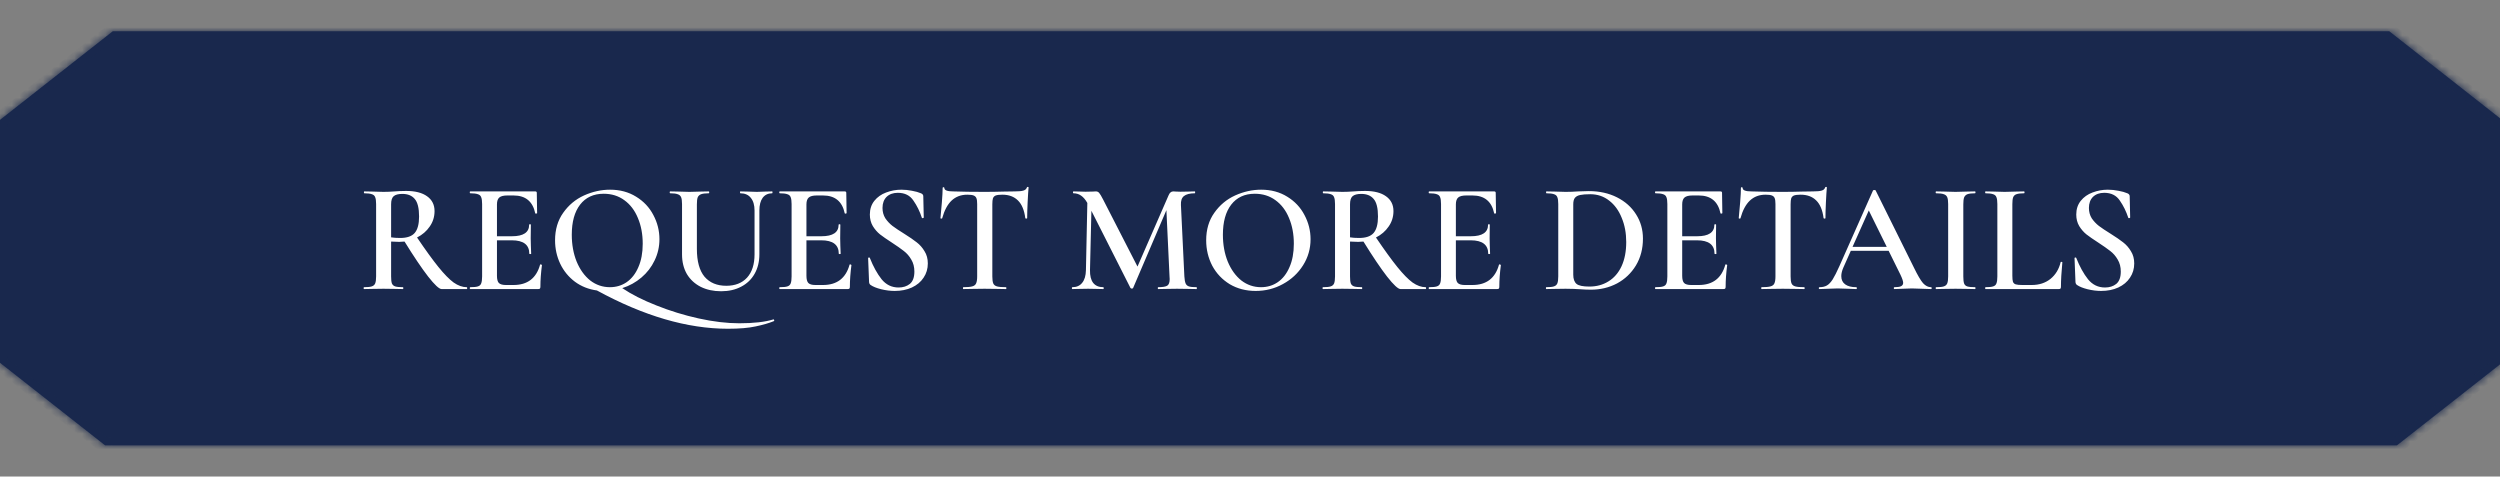
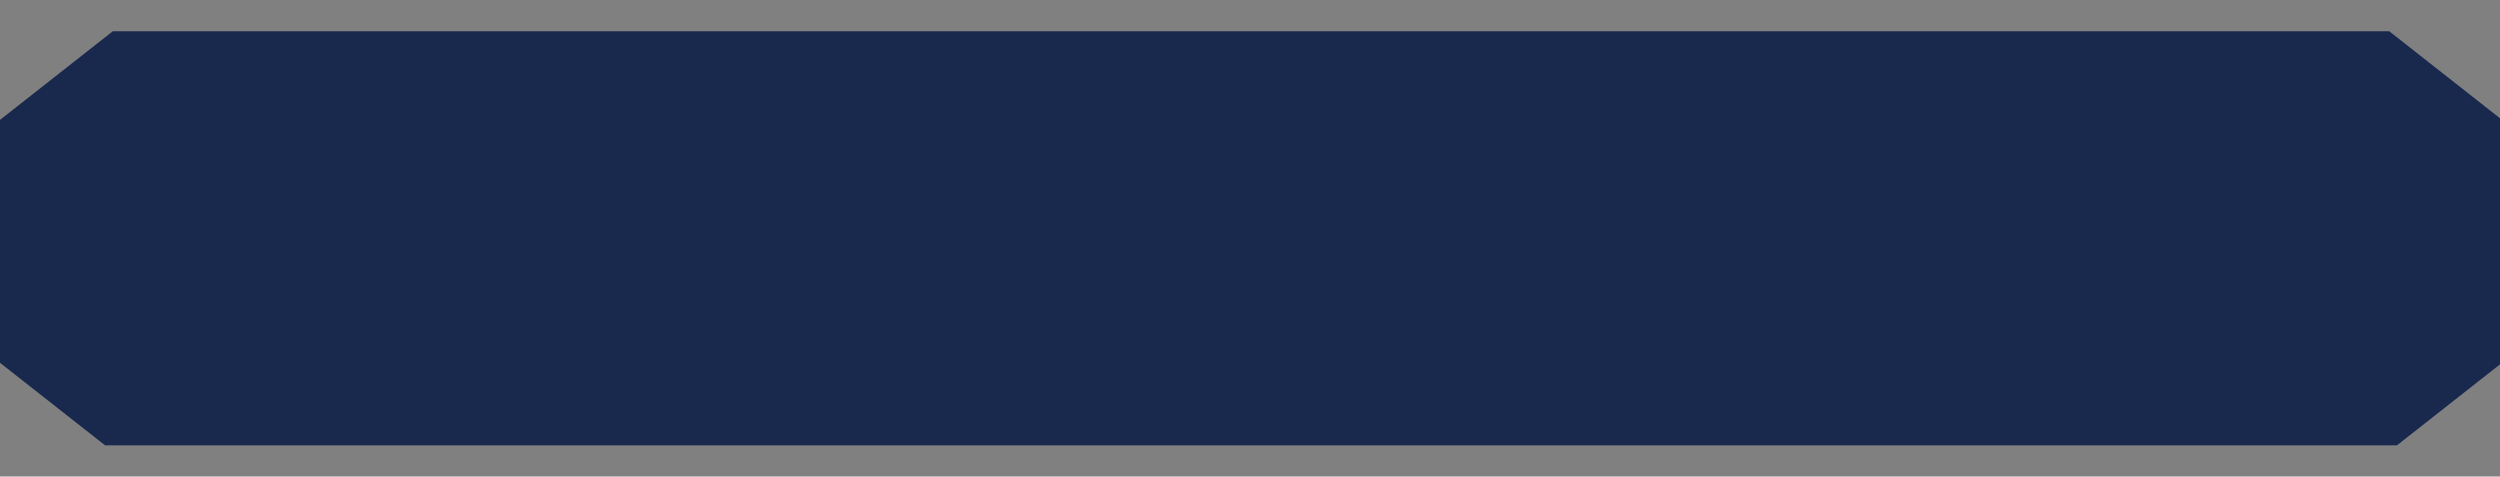
<svg xmlns="http://www.w3.org/2000/svg" width="320" height="61" viewBox="0 0 320 61" fill="none">
  <rect x="0" y="0" width="320" height="61" fill="#808080" stroke="none" />
  <mask id="path-1-inside-1_445_1157" fill="white">
-     <path fill-rule="evenodd" clip-rule="evenodd" d="M14.438 4H305.823L320 15.139V46.639L306.813 57H13.446L0 46.436V15.344L14.438 4Z" />
-   </mask>
+     </mask>
  <path fill-rule="evenodd" clip-rule="evenodd" d="M14.438 4H305.823L320 15.139V46.639L306.813 57H13.446L0 46.436V15.344L14.438 4Z" fill="#19284D" />
-   <path d="M305.823 4L306.441 3.214L306.169 3H305.823V4ZM14.438 4V3H14.092L13.82 3.214L14.438 4ZM320 15.139H321V14.653L320.618 14.352L320 15.139ZM320 46.639L320.618 47.426L321 47.125V46.639H320ZM306.813 57V58H307.159L307.431 57.786L306.813 57ZM13.446 57L12.828 57.786L13.1 58H13.446V57ZM0 46.436H-1V46.922L-0.618 47.222L0 46.436ZM0 15.344L-0.618 14.558L-1 14.858V15.344H0ZM305.823 3H14.438V5H305.823V3ZM320.618 14.352L306.441 3.214L305.205 4.786L319.382 15.925L320.618 14.352ZM321 46.639V15.139H319V46.639H321ZM307.431 57.786L320.618 47.426L319.382 45.853L306.195 56.214L307.431 57.786ZM13.446 58H306.813V56H13.446V58ZM-0.618 47.222L12.828 57.786L14.064 56.214L0.618 45.649L-0.618 47.222ZM-1 15.344V46.436H1V15.344H-1ZM13.82 3.214L-0.618 14.558L0.618 16.13L15.056 4.786L13.82 3.214Z" fill="#19284D" mask="url(#path-1-inside-1_445_1157)" />
-   <path d="M59.742 36.76C59.782 36.76 59.802 36.8 59.802 36.88C59.802 36.96 59.782 37 59.742 37H56.522C56.215 37 55.642 36.467 54.802 35.4C53.975 34.333 52.968 32.84 51.782 30.92C51.489 30.947 51.262 30.96 51.102 30.96C50.809 30.96 50.462 30.947 50.062 30.92V35.38C50.062 35.793 50.095 36.093 50.162 36.28C50.242 36.467 50.382 36.593 50.582 36.66C50.795 36.727 51.129 36.76 51.582 36.76C51.608 36.76 51.622 36.8 51.622 36.88C51.622 36.96 51.608 37 51.582 37C51.142 37 50.802 36.993 50.562 36.98L49.082 36.96L47.642 36.98C47.389 36.993 47.042 37 46.602 37C46.562 37 46.542 36.96 46.542 36.88C46.542 36.8 46.562 36.76 46.602 36.76C47.055 36.76 47.382 36.727 47.582 36.66C47.795 36.593 47.942 36.467 48.022 36.28C48.102 36.08 48.142 35.78 48.142 35.38V26.12C48.142 25.72 48.102 25.427 48.022 25.24C47.955 25.053 47.815 24.927 47.602 24.86C47.389 24.78 47.062 24.74 46.622 24.74C46.595 24.74 46.582 24.7 46.582 24.62C46.582 24.54 46.595 24.5 46.622 24.5L47.662 24.52C48.248 24.547 48.722 24.56 49.082 24.56C49.522 24.56 50.002 24.54 50.522 24.5C50.695 24.487 50.902 24.473 51.142 24.46C51.395 24.447 51.675 24.44 51.982 24.44C53.142 24.44 54.035 24.667 54.662 25.12C55.302 25.573 55.622 26.207 55.622 27.02C55.622 27.753 55.415 28.413 55.002 29C54.602 29.587 54.062 30.053 53.382 30.4C54.475 32.013 55.389 33.273 56.122 34.18C56.855 35.087 57.502 35.747 58.062 36.16C58.635 36.56 59.195 36.76 59.742 36.76ZM50.062 30.38C50.382 30.433 50.769 30.46 51.222 30.46C52.089 30.46 52.709 30.247 53.082 29.82C53.455 29.38 53.642 28.68 53.642 27.72C53.642 26.64 53.455 25.887 53.082 25.46C52.722 25.033 52.195 24.82 51.502 24.82C50.982 24.82 50.608 24.92 50.382 25.12C50.169 25.307 50.062 25.653 50.062 26.16V30.38ZM69.13 33.88C69.13 33.853 69.157 33.84 69.21 33.84C69.251 33.84 69.284 33.853 69.311 33.88C69.35 33.893 69.371 33.907 69.371 33.92C69.237 34.933 69.171 35.86 69.171 36.7C69.171 36.807 69.15 36.887 69.111 36.94C69.07 36.98 68.99 37 68.871 37H60.191C60.151 37 60.13 36.96 60.13 36.88C60.13 36.8 60.151 36.76 60.191 36.76C60.644 36.76 60.971 36.727 61.17 36.66C61.384 36.593 61.524 36.467 61.59 36.28C61.67 36.08 61.711 35.78 61.711 35.38V26.12C61.711 25.72 61.67 25.427 61.59 25.24C61.524 25.053 61.384 24.927 61.17 24.86C60.957 24.78 60.63 24.74 60.191 24.74C60.151 24.74 60.13 24.7 60.13 24.62C60.13 24.54 60.151 24.5 60.191 24.5H68.51C68.644 24.5 68.71 24.56 68.71 24.68L68.751 27.28C68.751 27.307 68.71 27.327 68.63 27.34C68.564 27.353 68.524 27.34 68.51 27.3C68.191 25.78 67.264 25.02 65.731 25.02H64.93C64.451 25.02 64.111 25.107 63.91 25.28C63.711 25.453 63.611 25.747 63.611 26.16V30.24H65.531C66.997 30.24 67.731 29.747 67.731 28.76C67.731 28.72 67.764 28.7 67.831 28.7C67.91 28.7 67.951 28.72 67.951 28.76L67.93 30.5L67.951 31.44C67.977 31.867 67.99 32.213 67.99 32.48C67.99 32.507 67.951 32.52 67.871 32.52C67.79 32.52 67.751 32.507 67.751 32.48C67.751 31.333 67.004 30.76 65.51 30.76H63.611V35.3C63.611 35.74 63.691 36.047 63.85 36.22C64.024 36.393 64.324 36.48 64.751 36.48H65.731C67.517 36.48 68.65 35.613 69.13 33.88ZM99.008 40.88C99.035 40.867 99.061 40.893 99.088 40.96C99.115 41.04 99.108 41.087 99.068 41.1C98.415 41.367 97.635 41.593 96.728 41.78C95.821 41.98 94.635 42.08 93.168 42.08C87.981 42.08 82.395 40.447 76.408 37.18C75.341 37.033 74.401 36.66 73.588 36.06C72.775 35.447 72.148 34.68 71.708 33.76C71.268 32.827 71.048 31.827 71.048 30.76C71.048 29.387 71.395 28.213 72.088 27.24C72.781 26.253 73.668 25.513 74.748 25.02C75.841 24.527 76.955 24.28 78.088 24.28C79.355 24.28 80.468 24.58 81.428 25.18C82.388 25.767 83.121 26.547 83.628 27.52C84.148 28.493 84.408 29.527 84.408 30.62C84.408 31.58 84.201 32.487 83.788 33.34C83.388 34.18 82.828 34.907 82.108 35.52C81.388 36.133 80.568 36.587 79.648 36.88C80.835 37.68 82.295 38.42 84.028 39.1C85.761 39.793 87.561 40.347 89.428 40.76C91.308 41.173 93.041 41.38 94.628 41.38C96.468 41.38 97.928 41.213 99.008 40.88ZM73.188 30.04C73.188 31.307 73.395 32.453 73.808 33.48C74.235 34.507 74.815 35.313 75.548 35.9C76.295 36.473 77.135 36.76 78.068 36.76C78.868 36.76 79.581 36.547 80.208 36.12C80.848 35.68 81.348 35.04 81.708 34.2C82.081 33.36 82.268 32.36 82.268 31.2C82.268 29.973 82.061 28.873 81.648 27.9C81.248 26.927 80.668 26.167 79.908 25.62C79.161 25.073 78.281 24.8 77.268 24.8C75.975 24.8 74.968 25.267 74.248 26.2C73.541 27.12 73.188 28.4 73.188 30.04ZM96.581 26.94C96.581 26.247 96.421 25.707 96.1 25.32C95.794 24.933 95.347 24.74 94.76 24.74C94.734 24.74 94.721 24.7 94.721 24.62C94.721 24.54 94.734 24.5 94.76 24.5L95.68 24.52C96.187 24.547 96.587 24.56 96.88 24.56C97.121 24.56 97.481 24.547 97.96 24.52L98.841 24.5C98.867 24.5 98.88 24.54 98.88 24.62C98.88 24.7 98.867 24.74 98.841 24.74C98.32 24.74 97.914 24.933 97.621 25.32C97.341 25.707 97.201 26.247 97.201 26.94V32.54C97.201 33.5 96.994 34.34 96.581 35.06C96.18 35.767 95.607 36.313 94.861 36.7C94.127 37.087 93.274 37.28 92.3 37.28C91.327 37.28 90.46 37.093 89.701 36.72C88.941 36.333 88.347 35.787 87.921 35.08C87.507 34.36 87.3 33.52 87.3 32.56V26.12C87.3 25.72 87.26 25.427 87.18 25.24C87.1 25.053 86.954 24.927 86.74 24.86C86.54 24.78 86.221 24.74 85.781 24.74C85.74 24.74 85.721 24.7 85.721 24.62C85.721 24.54 85.74 24.5 85.781 24.5L86.82 24.52C87.407 24.547 87.88 24.56 88.24 24.56C88.641 24.56 89.134 24.547 89.721 24.52L90.721 24.5C90.76 24.5 90.781 24.54 90.781 24.62C90.781 24.7 90.76 24.74 90.721 24.74C90.281 24.74 89.954 24.78 89.74 24.86C89.527 24.94 89.38 25.08 89.3 25.28C89.234 25.467 89.201 25.76 89.201 26.16V31.86C89.201 33.447 89.527 34.633 90.18 35.42C90.847 36.193 91.774 36.58 92.96 36.58C94.094 36.58 94.981 36.233 95.621 35.54C96.26 34.833 96.581 33.84 96.581 32.56V26.94ZM108.744 33.88C108.744 33.853 108.771 33.84 108.824 33.84C108.864 33.84 108.897 33.853 108.924 33.88C108.964 33.893 108.984 33.907 108.984 33.92C108.851 34.933 108.784 35.86 108.784 36.7C108.784 36.807 108.764 36.887 108.724 36.94C108.684 36.98 108.604 37 108.484 37H99.804C99.764 37 99.744 36.96 99.744 36.88C99.744 36.8 99.764 36.76 99.804 36.76C100.257 36.76 100.584 36.727 100.784 36.66C100.997 36.593 101.137 36.467 101.204 36.28C101.284 36.08 101.324 35.78 101.324 35.38V26.12C101.324 25.72 101.284 25.427 101.204 25.24C101.137 25.053 100.997 24.927 100.784 24.86C100.571 24.78 100.244 24.74 99.804 24.74C99.764 24.74 99.744 24.7 99.744 24.62C99.744 24.54 99.764 24.5 99.804 24.5H108.124C108.257 24.5 108.324 24.56 108.324 24.68L108.364 27.28C108.364 27.307 108.324 27.327 108.244 27.34C108.177 27.353 108.137 27.34 108.124 27.3C107.804 25.78 106.877 25.02 105.344 25.02H104.544C104.064 25.02 103.724 25.107 103.524 25.28C103.324 25.453 103.224 25.747 103.224 26.16V30.24H105.144C106.611 30.24 107.344 29.747 107.344 28.76C107.344 28.72 107.377 28.7 107.444 28.7C107.524 28.7 107.564 28.72 107.564 28.76L107.544 30.5L107.564 31.44C107.591 31.867 107.604 32.213 107.604 32.48C107.604 32.507 107.564 32.52 107.484 32.52C107.404 32.52 107.364 32.507 107.364 32.48C107.364 31.333 106.617 30.76 105.124 30.76H103.224V35.3C103.224 35.74 103.304 36.047 103.464 36.22C103.637 36.393 103.937 36.48 104.364 36.48H105.344C107.131 36.48 108.264 35.613 108.744 33.88ZM112.961 26.62C112.961 27.113 113.081 27.553 113.321 27.94C113.575 28.313 113.881 28.64 114.241 28.92C114.615 29.2 115.115 29.533 115.741 29.92C116.421 30.347 116.955 30.713 117.341 31.02C117.741 31.327 118.075 31.707 118.341 32.16C118.621 32.6 118.761 33.12 118.761 33.72C118.761 34.4 118.581 35.007 118.221 35.54C117.875 36.073 117.375 36.493 116.721 36.8C116.081 37.093 115.348 37.24 114.521 37.24C113.961 37.24 113.381 37.167 112.781 37.02C112.195 36.873 111.748 36.693 111.441 36.48C111.321 36.4 111.255 36.273 111.241 36.1L111.121 33.06V33.04C111.121 32.987 111.155 32.96 111.221 32.96C111.288 32.947 111.328 32.967 111.341 33.02C111.781 34.127 112.281 35.033 112.841 35.74C113.415 36.447 114.141 36.8 115.021 36.8C115.595 36.8 116.075 36.647 116.461 36.34C116.848 36.02 117.041 35.493 117.041 34.76C117.041 34.173 116.908 33.66 116.641 33.22C116.388 32.78 116.068 32.413 115.681 32.12C115.308 31.827 114.795 31.467 114.141 31.04C113.501 30.627 113.001 30.28 112.641 30C112.281 29.707 111.975 29.353 111.721 28.94C111.468 28.513 111.341 28.02 111.341 27.46C111.341 26.767 111.535 26.18 111.921 25.7C112.308 25.22 112.808 24.867 113.421 24.64C114.048 24.4 114.701 24.28 115.381 24.28C115.835 24.28 116.288 24.327 116.741 24.42C117.195 24.5 117.575 24.607 117.881 24.74C118.081 24.82 118.181 24.947 118.181 25.12L118.241 27.84C118.241 27.88 118.201 27.907 118.121 27.92C118.055 27.933 118.015 27.92 118.001 27.88C117.735 27.067 117.375 26.333 116.921 25.68C116.481 25.013 115.815 24.68 114.921 24.68C114.321 24.68 113.841 24.853 113.481 25.2C113.135 25.547 112.961 26.02 112.961 26.62ZM123.818 24.92C123.005 24.92 122.331 25.173 121.798 25.68C121.278 26.173 120.878 26.927 120.598 27.94C120.598 27.967 120.558 27.98 120.478 27.98C120.411 27.98 120.378 27.96 120.378 27.92C120.431 27.4 120.491 26.733 120.558 25.92C120.625 25.093 120.658 24.473 120.658 24.06C120.658 23.993 120.691 23.96 120.758 23.96C120.838 23.96 120.878 23.993 120.878 24.06C120.878 24.353 121.251 24.5 121.998 24.5C123.145 24.54 124.485 24.56 126.018 24.56C126.805 24.56 127.638 24.547 128.518 24.52L129.878 24.5C130.385 24.5 130.751 24.467 130.978 24.4C131.218 24.333 131.371 24.2 131.438 24C131.451 23.947 131.491 23.92 131.558 23.92C131.625 23.92 131.658 23.947 131.658 24C131.618 24.413 131.578 25.04 131.538 25.88C131.498 26.72 131.478 27.4 131.478 27.92C131.478 27.96 131.438 27.98 131.358 27.98C131.291 27.98 131.251 27.96 131.238 27.92C131.105 26.893 130.791 26.14 130.298 25.66C129.805 25.167 129.138 24.92 128.298 24.92C127.925 24.92 127.645 24.953 127.458 25.02C127.285 25.087 127.165 25.207 127.098 25.38C127.045 25.54 127.018 25.8 127.018 26.16V35.38C127.018 35.793 127.058 36.093 127.138 36.28C127.218 36.467 127.378 36.593 127.618 36.66C127.858 36.727 128.238 36.76 128.758 36.76C128.798 36.76 128.818 36.8 128.818 36.88C128.818 36.96 128.798 37 128.758 37C128.291 37 127.925 36.993 127.658 36.98L126.018 36.96L124.458 36.98C124.178 36.993 123.791 37 123.298 37C123.271 37 123.258 36.96 123.258 36.88C123.258 36.8 123.271 36.76 123.298 36.76C123.818 36.76 124.198 36.727 124.438 36.66C124.691 36.593 124.858 36.467 124.938 36.28C125.031 36.08 125.078 35.78 125.078 35.38V26.12C125.078 25.773 125.045 25.52 124.978 25.36C124.911 25.2 124.791 25.087 124.618 25.02C124.445 24.953 124.178 24.92 123.818 24.92ZM153.159 36.76C153.185 36.76 153.199 36.8 153.199 36.88C153.199 36.96 153.185 37 153.159 37C152.719 37 152.365 36.993 152.099 36.98L150.659 36.96L149.259 36.98C149.019 36.993 148.679 37 148.239 37C148.212 37 148.199 36.96 148.199 36.88C148.199 36.8 148.212 36.76 148.239 36.76C148.825 36.76 149.219 36.693 149.419 36.56C149.619 36.427 149.719 36.147 149.719 35.72L149.699 35.38L149.299 26.9L145.039 36.86C145.012 36.913 144.959 36.94 144.879 36.94C144.812 36.94 144.752 36.913 144.699 36.86L139.699 26.98L139.519 34.58C139.505 35.287 139.639 35.827 139.919 36.2C140.212 36.573 140.645 36.76 141.219 36.76C141.259 36.76 141.279 36.8 141.279 36.88C141.279 36.96 141.259 37 141.219 37C140.859 37 140.579 36.993 140.379 36.98L139.279 36.96L138.099 36.98C137.899 36.993 137.619 37 137.259 37C137.219 37 137.199 36.96 137.199 36.88C137.199 36.8 137.219 36.76 137.259 36.76C137.805 36.76 138.225 36.573 138.519 36.2C138.825 35.827 138.985 35.287 138.999 34.58L139.179 25.98C138.939 25.553 138.672 25.24 138.379 25.04C138.099 24.84 137.772 24.74 137.399 24.74C137.359 24.74 137.339 24.7 137.339 24.62C137.339 24.54 137.359 24.5 137.399 24.5L138.259 24.52C138.432 24.533 138.659 24.54 138.939 24.54L139.879 24.52C139.985 24.507 140.119 24.5 140.279 24.5C140.452 24.5 140.592 24.567 140.699 24.7C140.805 24.82 140.972 25.1 141.199 25.54L145.599 34.12L149.579 25C149.659 24.813 149.745 24.687 149.839 24.62C149.932 24.54 150.045 24.5 150.179 24.5C150.272 24.5 150.392 24.507 150.539 24.52C150.685 24.533 150.865 24.54 151.079 24.54L152.159 24.52C152.332 24.507 152.592 24.5 152.939 24.5C152.965 24.5 152.979 24.54 152.979 24.62C152.979 24.7 152.965 24.74 152.939 24.74C152.299 24.74 151.832 24.86 151.539 25.1C151.259 25.327 151.132 25.707 151.159 26.24L151.599 35.38C151.625 35.793 151.679 36.093 151.759 36.28C151.839 36.467 151.979 36.593 152.179 36.66C152.379 36.727 152.705 36.76 153.159 36.76ZM160.731 37.24C159.491 37.24 158.384 36.953 157.411 36.38C156.451 35.793 155.704 35.007 155.171 34.02C154.651 33.02 154.391 31.933 154.391 30.76C154.391 29.387 154.737 28.213 155.431 27.24C156.124 26.253 157.011 25.513 158.091 25.02C159.184 24.527 160.297 24.28 161.431 24.28C162.697 24.28 163.811 24.58 164.771 25.18C165.731 25.767 166.464 26.547 166.971 27.52C167.491 28.493 167.751 29.527 167.751 30.62C167.751 31.833 167.431 32.947 166.791 33.96C166.151 34.973 165.291 35.773 164.211 36.36C163.144 36.947 161.984 37.24 160.731 37.24ZM161.411 36.76C162.211 36.76 162.924 36.547 163.551 36.12C164.191 35.68 164.691 35.04 165.051 34.2C165.424 33.36 165.611 32.36 165.611 31.2C165.611 29.973 165.404 28.873 164.991 27.9C164.591 26.927 164.011 26.167 163.251 25.62C162.504 25.073 161.624 24.8 160.611 24.8C159.317 24.8 158.311 25.267 157.591 26.2C156.884 27.12 156.531 28.4 156.531 30.04C156.531 31.307 156.737 32.453 157.151 33.48C157.577 34.507 158.157 35.313 158.891 35.9C159.637 36.473 160.477 36.76 161.411 36.76ZM182.483 36.76C182.523 36.76 182.543 36.8 182.543 36.88C182.543 36.96 182.523 37 182.483 37H179.263C178.957 37 178.383 36.467 177.543 35.4C176.717 34.333 175.71 32.84 174.523 30.92C174.23 30.947 174.003 30.96 173.843 30.96C173.55 30.96 173.203 30.947 172.803 30.92V35.38C172.803 35.793 172.837 36.093 172.903 36.28C172.983 36.467 173.123 36.593 173.323 36.66C173.537 36.727 173.87 36.76 174.323 36.76C174.35 36.76 174.363 36.8 174.363 36.88C174.363 36.96 174.35 37 174.323 37C173.883 37 173.543 36.993 173.303 36.98L171.823 36.96L170.383 36.98C170.13 36.993 169.783 37 169.343 37C169.303 37 169.283 36.96 169.283 36.88C169.283 36.8 169.303 36.76 169.343 36.76C169.797 36.76 170.123 36.727 170.323 36.66C170.537 36.593 170.683 36.467 170.763 36.28C170.843 36.08 170.883 35.78 170.883 35.38V26.12C170.883 25.72 170.843 25.427 170.763 25.24C170.697 25.053 170.557 24.927 170.343 24.86C170.13 24.78 169.803 24.74 169.363 24.74C169.337 24.74 169.323 24.7 169.323 24.62C169.323 24.54 169.337 24.5 169.363 24.5L170.403 24.52C170.99 24.547 171.463 24.56 171.823 24.56C172.263 24.56 172.743 24.54 173.263 24.5C173.437 24.487 173.643 24.473 173.883 24.46C174.137 24.447 174.417 24.44 174.723 24.44C175.883 24.44 176.777 24.667 177.403 25.12C178.043 25.573 178.363 26.207 178.363 27.02C178.363 27.753 178.157 28.413 177.743 29C177.343 29.587 176.803 30.053 176.123 30.4C177.217 32.013 178.13 33.273 178.863 34.18C179.597 35.087 180.243 35.747 180.803 36.16C181.377 36.56 181.937 36.76 182.483 36.76ZM172.803 30.38C173.123 30.433 173.51 30.46 173.963 30.46C174.83 30.46 175.45 30.247 175.823 29.82C176.197 29.38 176.383 28.68 176.383 27.72C176.383 26.64 176.197 25.887 175.823 25.46C175.463 25.033 174.937 24.82 174.243 24.82C173.723 24.82 173.35 24.92 173.123 25.12C172.91 25.307 172.803 25.653 172.803 26.16V30.38ZM191.872 33.88C191.872 33.853 191.899 33.84 191.952 33.84C191.992 33.84 192.025 33.853 192.052 33.88C192.092 33.893 192.112 33.907 192.112 33.92C191.979 34.933 191.912 35.86 191.912 36.7C191.912 36.807 191.892 36.887 191.852 36.94C191.812 36.98 191.732 37 191.612 37H182.932C182.892 37 182.872 36.96 182.872 36.88C182.872 36.8 182.892 36.76 182.932 36.76C183.385 36.76 183.712 36.727 183.912 36.66C184.125 36.593 184.265 36.467 184.332 36.28C184.412 36.08 184.452 35.78 184.452 35.38V26.12C184.452 25.72 184.412 25.427 184.332 25.24C184.265 25.053 184.125 24.927 183.912 24.86C183.699 24.78 183.372 24.74 182.932 24.74C182.892 24.74 182.872 24.7 182.872 24.62C182.872 24.54 182.892 24.5 182.932 24.5H191.252C191.385 24.5 191.452 24.56 191.452 24.68L191.492 27.28C191.492 27.307 191.452 27.327 191.372 27.34C191.305 27.353 191.265 27.34 191.252 27.3C190.932 25.78 190.005 25.02 188.472 25.02H187.672C187.192 25.02 186.852 25.107 186.652 25.28C186.452 25.453 186.352 25.747 186.352 26.16V30.24H188.272C189.739 30.24 190.472 29.747 190.472 28.76C190.472 28.72 190.505 28.7 190.572 28.7C190.652 28.7 190.692 28.72 190.692 28.76L190.672 30.5L190.692 31.44C190.719 31.867 190.732 32.213 190.732 32.48C190.732 32.507 190.692 32.52 190.612 32.52C190.532 32.52 190.492 32.507 190.492 32.48C190.492 31.333 189.745 30.76 188.252 30.76H186.352V35.3C186.352 35.74 186.432 36.047 186.592 36.22C186.765 36.393 187.065 36.48 187.492 36.48H188.472C190.259 36.48 191.392 35.613 191.872 33.88ZM203.637 37.08C203.224 37.08 202.744 37.06 202.197 37.02C201.997 37.007 201.744 36.993 201.437 36.98C201.13 36.967 200.784 36.96 200.397 36.96L198.977 36.98C198.724 36.993 198.37 37 197.917 37C197.89 37 197.877 36.96 197.877 36.88C197.877 36.8 197.89 36.76 197.917 36.76C198.37 36.76 198.697 36.727 198.897 36.66C199.11 36.593 199.257 36.467 199.337 36.28C199.417 36.08 199.457 35.78 199.457 35.38V26.12C199.457 25.72 199.417 25.427 199.337 25.24C199.27 25.053 199.13 24.927 198.917 24.86C198.704 24.78 198.377 24.74 197.937 24.74C197.91 24.74 197.897 24.7 197.897 24.62C197.897 24.54 197.91 24.5 197.937 24.5L198.997 24.52C199.584 24.547 200.05 24.56 200.397 24.56C200.93 24.56 201.47 24.54 202.017 24.5C202.684 24.473 203.13 24.46 203.357 24.46C204.717 24.46 205.924 24.727 206.977 25.26C208.03 25.793 208.844 26.52 209.417 27.44C210.004 28.36 210.297 29.393 210.297 30.54C210.297 31.833 209.997 32.98 209.397 33.98C208.797 34.967 207.99 35.733 206.977 36.28C205.964 36.813 204.85 37.08 203.637 37.08ZM203.437 36.68C204.357 36.68 205.17 36.46 205.877 36.02C206.597 35.58 207.157 34.933 207.557 34.08C207.957 33.213 208.157 32.18 208.157 30.98C208.157 29.833 207.964 28.8 207.577 27.88C207.204 26.947 206.67 26.213 205.977 25.68C205.284 25.133 204.477 24.86 203.557 24.86C202.997 24.86 202.564 24.893 202.257 24.96C201.95 25.027 201.724 25.153 201.577 25.34C201.444 25.513 201.377 25.787 201.377 26.16V35.16C201.377 35.707 201.517 36.1 201.797 36.34C202.077 36.567 202.624 36.68 203.437 36.68ZM220.841 33.88C220.841 33.853 220.867 33.84 220.921 33.84C220.961 33.84 220.994 33.853 221.021 33.88C221.061 33.893 221.081 33.907 221.081 33.92C220.947 34.933 220.881 35.86 220.881 36.7C220.881 36.807 220.861 36.887 220.821 36.94C220.781 36.98 220.701 37 220.581 37H211.901C211.861 37 211.841 36.96 211.841 36.88C211.841 36.8 211.861 36.76 211.901 36.76C212.354 36.76 212.681 36.727 212.881 36.66C213.094 36.593 213.234 36.467 213.301 36.28C213.381 36.08 213.421 35.78 213.421 35.38V26.12C213.421 25.72 213.381 25.427 213.301 25.24C213.234 25.053 213.094 24.927 212.881 24.86C212.667 24.78 212.341 24.74 211.901 24.74C211.861 24.74 211.841 24.7 211.841 24.62C211.841 24.54 211.861 24.5 211.901 24.5H220.221C220.354 24.5 220.421 24.56 220.421 24.68L220.461 27.28C220.461 27.307 220.421 27.327 220.341 27.34C220.274 27.353 220.234 27.34 220.221 27.3C219.901 25.78 218.974 25.02 217.441 25.02H216.641C216.161 25.02 215.821 25.107 215.621 25.28C215.421 25.453 215.321 25.747 215.321 26.16V30.24H217.241C218.707 30.24 219.441 29.747 219.441 28.76C219.441 28.72 219.474 28.7 219.541 28.7C219.621 28.7 219.661 28.72 219.661 28.76L219.641 30.5L219.661 31.44C219.687 31.867 219.701 32.213 219.701 32.48C219.701 32.507 219.661 32.52 219.581 32.52C219.501 32.52 219.461 32.507 219.461 32.48C219.461 31.333 218.714 30.76 217.221 30.76H215.321V35.3C215.321 35.74 215.401 36.047 215.561 36.22C215.734 36.393 216.034 36.48 216.461 36.48H217.441C219.227 36.48 220.361 35.613 220.841 33.88ZM225.998 24.92C225.185 24.92 224.512 25.173 223.978 25.68C223.458 26.173 223.058 26.927 222.778 27.94C222.778 27.967 222.738 27.98 222.658 27.98C222.592 27.98 222.558 27.96 222.558 27.92C222.612 27.4 222.672 26.733 222.738 25.92C222.805 25.093 222.838 24.473 222.838 24.06C222.838 23.993 222.872 23.96 222.938 23.96C223.018 23.96 223.058 23.993 223.058 24.06C223.058 24.353 223.432 24.5 224.178 24.5C225.325 24.54 226.665 24.56 228.198 24.56C228.985 24.56 229.818 24.547 230.698 24.52L232.058 24.5C232.565 24.5 232.932 24.467 233.158 24.4C233.398 24.333 233.552 24.2 233.618 24C233.632 23.947 233.672 23.92 233.738 23.92C233.805 23.92 233.838 23.947 233.838 24C233.798 24.413 233.758 25.04 233.718 25.88C233.678 26.72 233.658 27.4 233.658 27.92C233.658 27.96 233.618 27.98 233.538 27.98C233.472 27.98 233.432 27.96 233.418 27.92C233.285 26.893 232.972 26.14 232.478 25.66C231.985 25.167 231.318 24.92 230.478 24.92C230.105 24.92 229.825 24.953 229.638 25.02C229.465 25.087 229.345 25.207 229.278 25.38C229.225 25.54 229.198 25.8 229.198 26.16V35.38C229.198 35.793 229.238 36.093 229.318 36.28C229.398 36.467 229.558 36.593 229.798 36.66C230.038 36.727 230.418 36.76 230.938 36.76C230.978 36.76 230.998 36.8 230.998 36.88C230.998 36.96 230.978 37 230.938 37C230.472 37 230.105 36.993 229.838 36.98L228.198 36.96L226.638 36.98C226.358 36.993 225.972 37 225.478 37C225.452 37 225.438 36.96 225.438 36.88C225.438 36.8 225.452 36.76 225.478 36.76C225.998 36.76 226.378 36.727 226.618 36.66C226.872 36.593 227.038 36.467 227.118 36.28C227.212 36.08 227.258 35.78 227.258 35.38V26.12C227.258 25.773 227.225 25.52 227.158 25.36C227.092 25.2 226.972 25.087 226.798 25.02C226.625 24.953 226.358 24.92 225.998 24.92ZM247.165 36.76C247.232 36.76 247.265 36.8 247.265 36.88C247.265 36.96 247.232 37 247.165 37C246.912 37 246.505 36.987 245.945 36.96C245.385 36.933 244.978 36.92 244.725 36.92C244.392 36.92 243.998 36.933 243.545 36.96C243.092 36.987 242.738 37 242.485 37C242.432 37 242.405 36.96 242.405 36.88C242.405 36.8 242.432 36.76 242.485 36.76C242.872 36.76 243.152 36.72 243.325 36.64C243.512 36.547 243.605 36.4 243.605 36.2C243.605 36 243.492 35.66 243.265 35.18L241.745 32.1H236.905L235.945 34.26C235.772 34.66 235.685 35.02 235.685 35.34C235.685 35.807 235.852 36.16 236.185 36.4C236.518 36.64 236.985 36.76 237.585 36.76C237.652 36.76 237.685 36.8 237.685 36.88C237.685 36.96 237.652 37 237.585 37C237.345 37 236.998 36.987 236.545 36.96C236.038 36.933 235.598 36.92 235.225 36.92C234.865 36.92 234.445 36.933 233.965 36.96C233.538 36.987 233.185 37 232.905 37C232.838 37 232.805 36.96 232.805 36.88C232.805 36.8 232.838 36.76 232.905 36.76C233.278 36.76 233.592 36.687 233.845 36.54C234.098 36.393 234.345 36.133 234.585 35.76C234.825 35.373 235.112 34.807 235.445 34.06L239.745 24.38C239.772 24.34 239.832 24.32 239.925 24.32C240.018 24.32 240.072 24.34 240.085 24.38L244.985 34.26C245.452 35.22 245.838 35.88 246.145 36.24C246.465 36.587 246.805 36.76 247.165 36.76ZM237.125 31.6H241.505L239.205 26.94L237.125 31.6ZM251.304 35.38C251.304 35.793 251.337 36.093 251.404 36.28C251.47 36.467 251.604 36.593 251.804 36.66C252.017 36.727 252.35 36.76 252.804 36.76C252.844 36.76 252.864 36.8 252.864 36.88C252.864 36.96 252.844 37 252.804 37C252.377 37 252.037 36.993 251.784 36.98L250.304 36.96L248.864 36.98C248.61 36.993 248.264 37 247.824 37C247.784 37 247.764 36.96 247.764 36.88C247.764 36.8 247.784 36.76 247.824 36.76C248.277 36.76 248.604 36.727 248.804 36.66C249.017 36.593 249.164 36.467 249.244 36.28C249.324 36.08 249.364 35.78 249.364 35.38V26.12C249.364 25.72 249.324 25.427 249.244 25.24C249.164 25.053 249.017 24.927 248.804 24.86C248.604 24.78 248.277 24.74 247.824 24.74C247.784 24.74 247.764 24.7 247.764 24.62C247.764 24.54 247.784 24.5 247.824 24.5L248.864 24.52C249.45 24.547 249.93 24.56 250.304 24.56C250.717 24.56 251.217 24.547 251.804 24.52L252.804 24.5C252.844 24.5 252.864 24.54 252.864 24.62C252.864 24.7 252.844 24.74 252.804 24.74C252.364 24.74 252.037 24.78 251.824 24.86C251.624 24.94 251.484 25.08 251.404 25.28C251.337 25.467 251.304 25.76 251.304 26.16V35.38ZM257.581 35.3C257.581 35.66 257.608 35.92 257.661 36.08C257.728 36.24 257.848 36.347 258.021 36.4C258.194 36.453 258.474 36.48 258.861 36.48H260.061C261.008 36.48 261.808 36.22 262.461 35.7C263.114 35.167 263.548 34.453 263.761 33.56C263.774 33.52 263.814 33.507 263.881 33.52C263.948 33.52 263.981 33.54 263.981 33.58C263.861 34.833 263.801 35.873 263.801 36.7C263.801 36.807 263.781 36.887 263.741 36.94C263.701 36.98 263.621 37 263.501 37H254.141C254.114 37 254.101 36.96 254.101 36.88C254.101 36.8 254.114 36.76 254.141 36.76C254.594 36.76 254.921 36.727 255.121 36.66C255.334 36.593 255.474 36.467 255.541 36.28C255.621 36.08 255.661 35.78 255.661 35.38V26.12C255.661 25.72 255.621 25.427 255.541 25.24C255.474 25.053 255.334 24.927 255.121 24.86C254.908 24.78 254.581 24.74 254.141 24.74C254.114 24.74 254.101 24.7 254.101 24.62C254.101 24.54 254.114 24.5 254.141 24.5L255.161 24.52C255.748 24.547 256.228 24.56 256.601 24.56C257.001 24.56 257.494 24.547 258.081 24.52L259.081 24.5C259.121 24.5 259.141 24.54 259.141 24.62C259.141 24.7 259.121 24.74 259.081 24.74C258.641 24.74 258.314 24.78 258.101 24.86C257.901 24.927 257.761 25.06 257.681 25.26C257.614 25.447 257.581 25.74 257.581 26.14V35.3ZM267.381 26.62C267.381 27.113 267.501 27.553 267.741 27.94C267.995 28.313 268.301 28.64 268.661 28.92C269.035 29.2 269.535 29.533 270.161 29.92C270.841 30.347 271.375 30.713 271.761 31.02C272.161 31.327 272.495 31.707 272.761 32.16C273.041 32.6 273.181 33.12 273.181 33.72C273.181 34.4 273.001 35.007 272.641 35.54C272.295 36.073 271.795 36.493 271.141 36.8C270.501 37.093 269.768 37.24 268.941 37.24C268.381 37.24 267.801 37.167 267.201 37.02C266.615 36.873 266.168 36.693 265.861 36.48C265.741 36.4 265.675 36.273 265.661 36.1L265.541 33.06V33.04C265.541 32.987 265.575 32.96 265.641 32.96C265.708 32.947 265.748 32.967 265.761 33.02C266.201 34.127 266.701 35.033 267.261 35.74C267.835 36.447 268.561 36.8 269.441 36.8C270.015 36.8 270.495 36.647 270.881 36.34C271.268 36.02 271.461 35.493 271.461 34.76C271.461 34.173 271.328 33.66 271.061 33.22C270.808 32.78 270.488 32.413 270.101 32.12C269.728 31.827 269.215 31.467 268.561 31.04C267.921 30.627 267.421 30.28 267.061 30C266.701 29.707 266.395 29.353 266.141 28.94C265.888 28.513 265.761 28.02 265.761 27.46C265.761 26.767 265.955 26.18 266.341 25.7C266.728 25.22 267.228 24.867 267.841 24.64C268.468 24.4 269.121 24.28 269.801 24.28C270.255 24.28 270.708 24.327 271.161 24.42C271.615 24.5 271.995 24.607 272.301 24.74C272.501 24.82 272.601 24.947 272.601 25.12L272.661 27.84C272.661 27.88 272.621 27.907 272.541 27.92C272.475 27.933 272.435 27.92 272.421 27.88C272.155 27.067 271.795 26.333 271.341 25.68C270.901 25.013 270.235 24.68 269.341 24.68C268.741 24.68 268.261 24.853 267.901 25.2C267.555 25.547 267.381 26.02 267.381 26.62Z" fill="white" />
</svg>